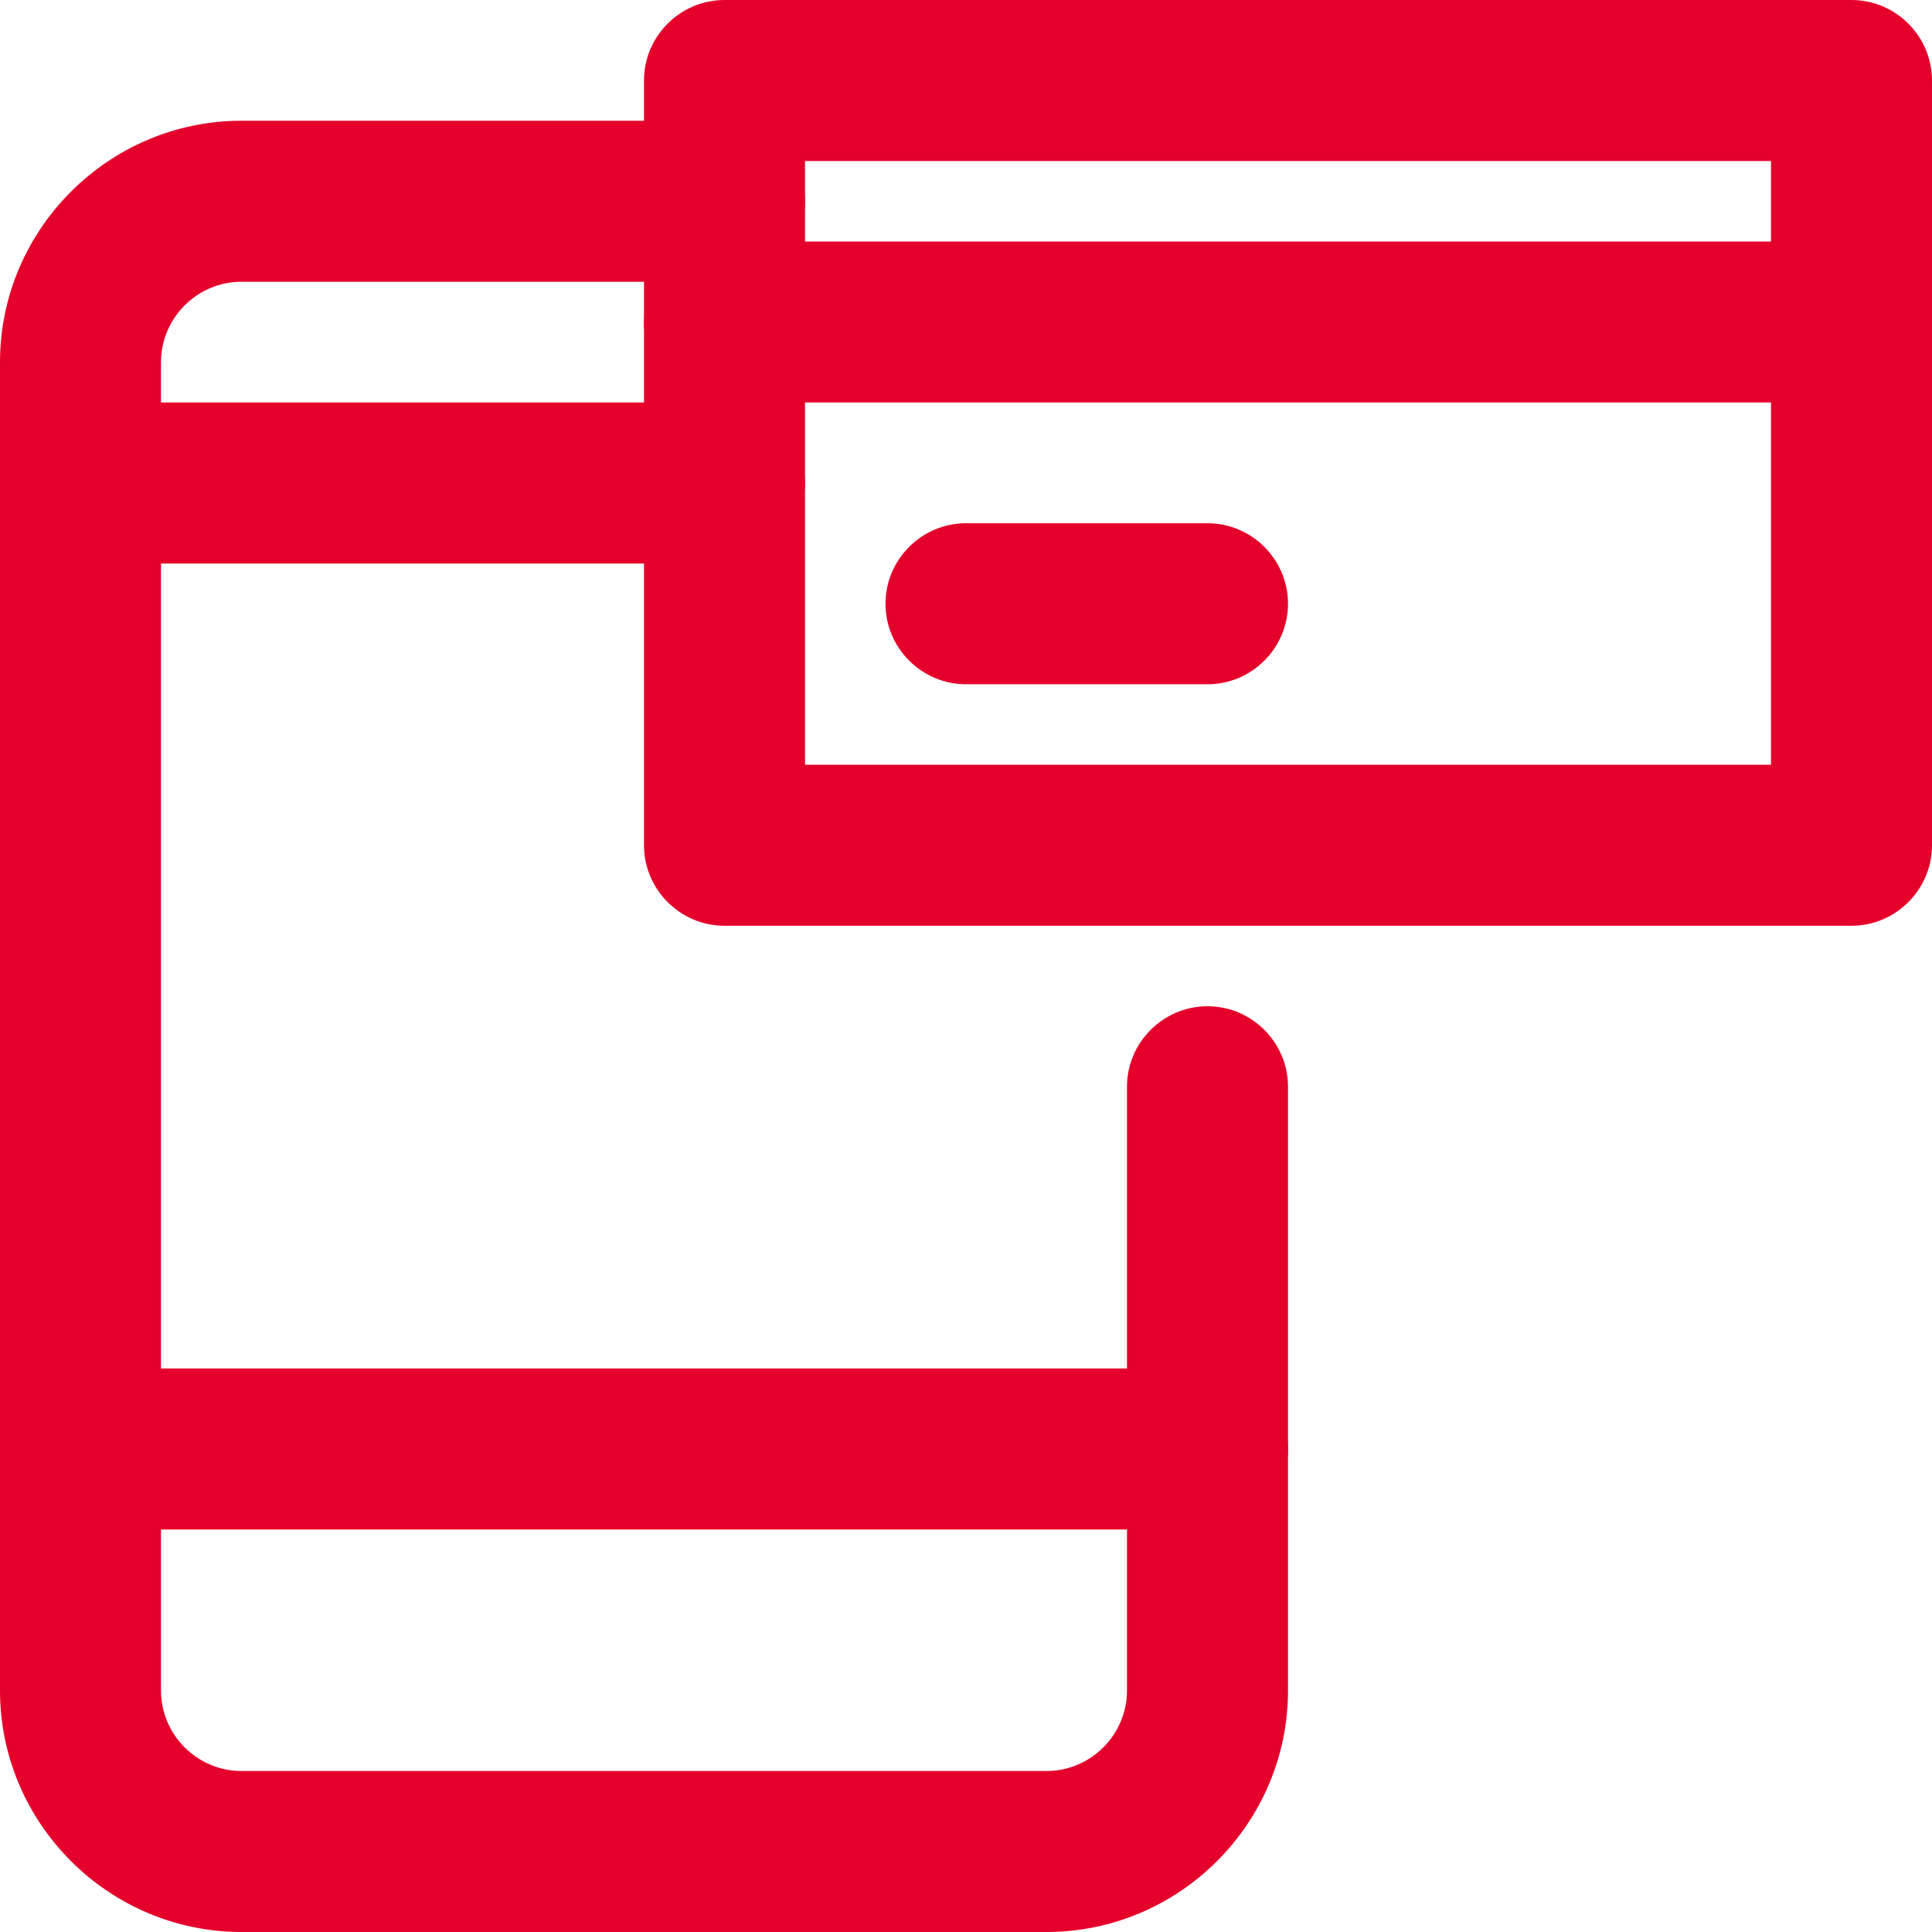
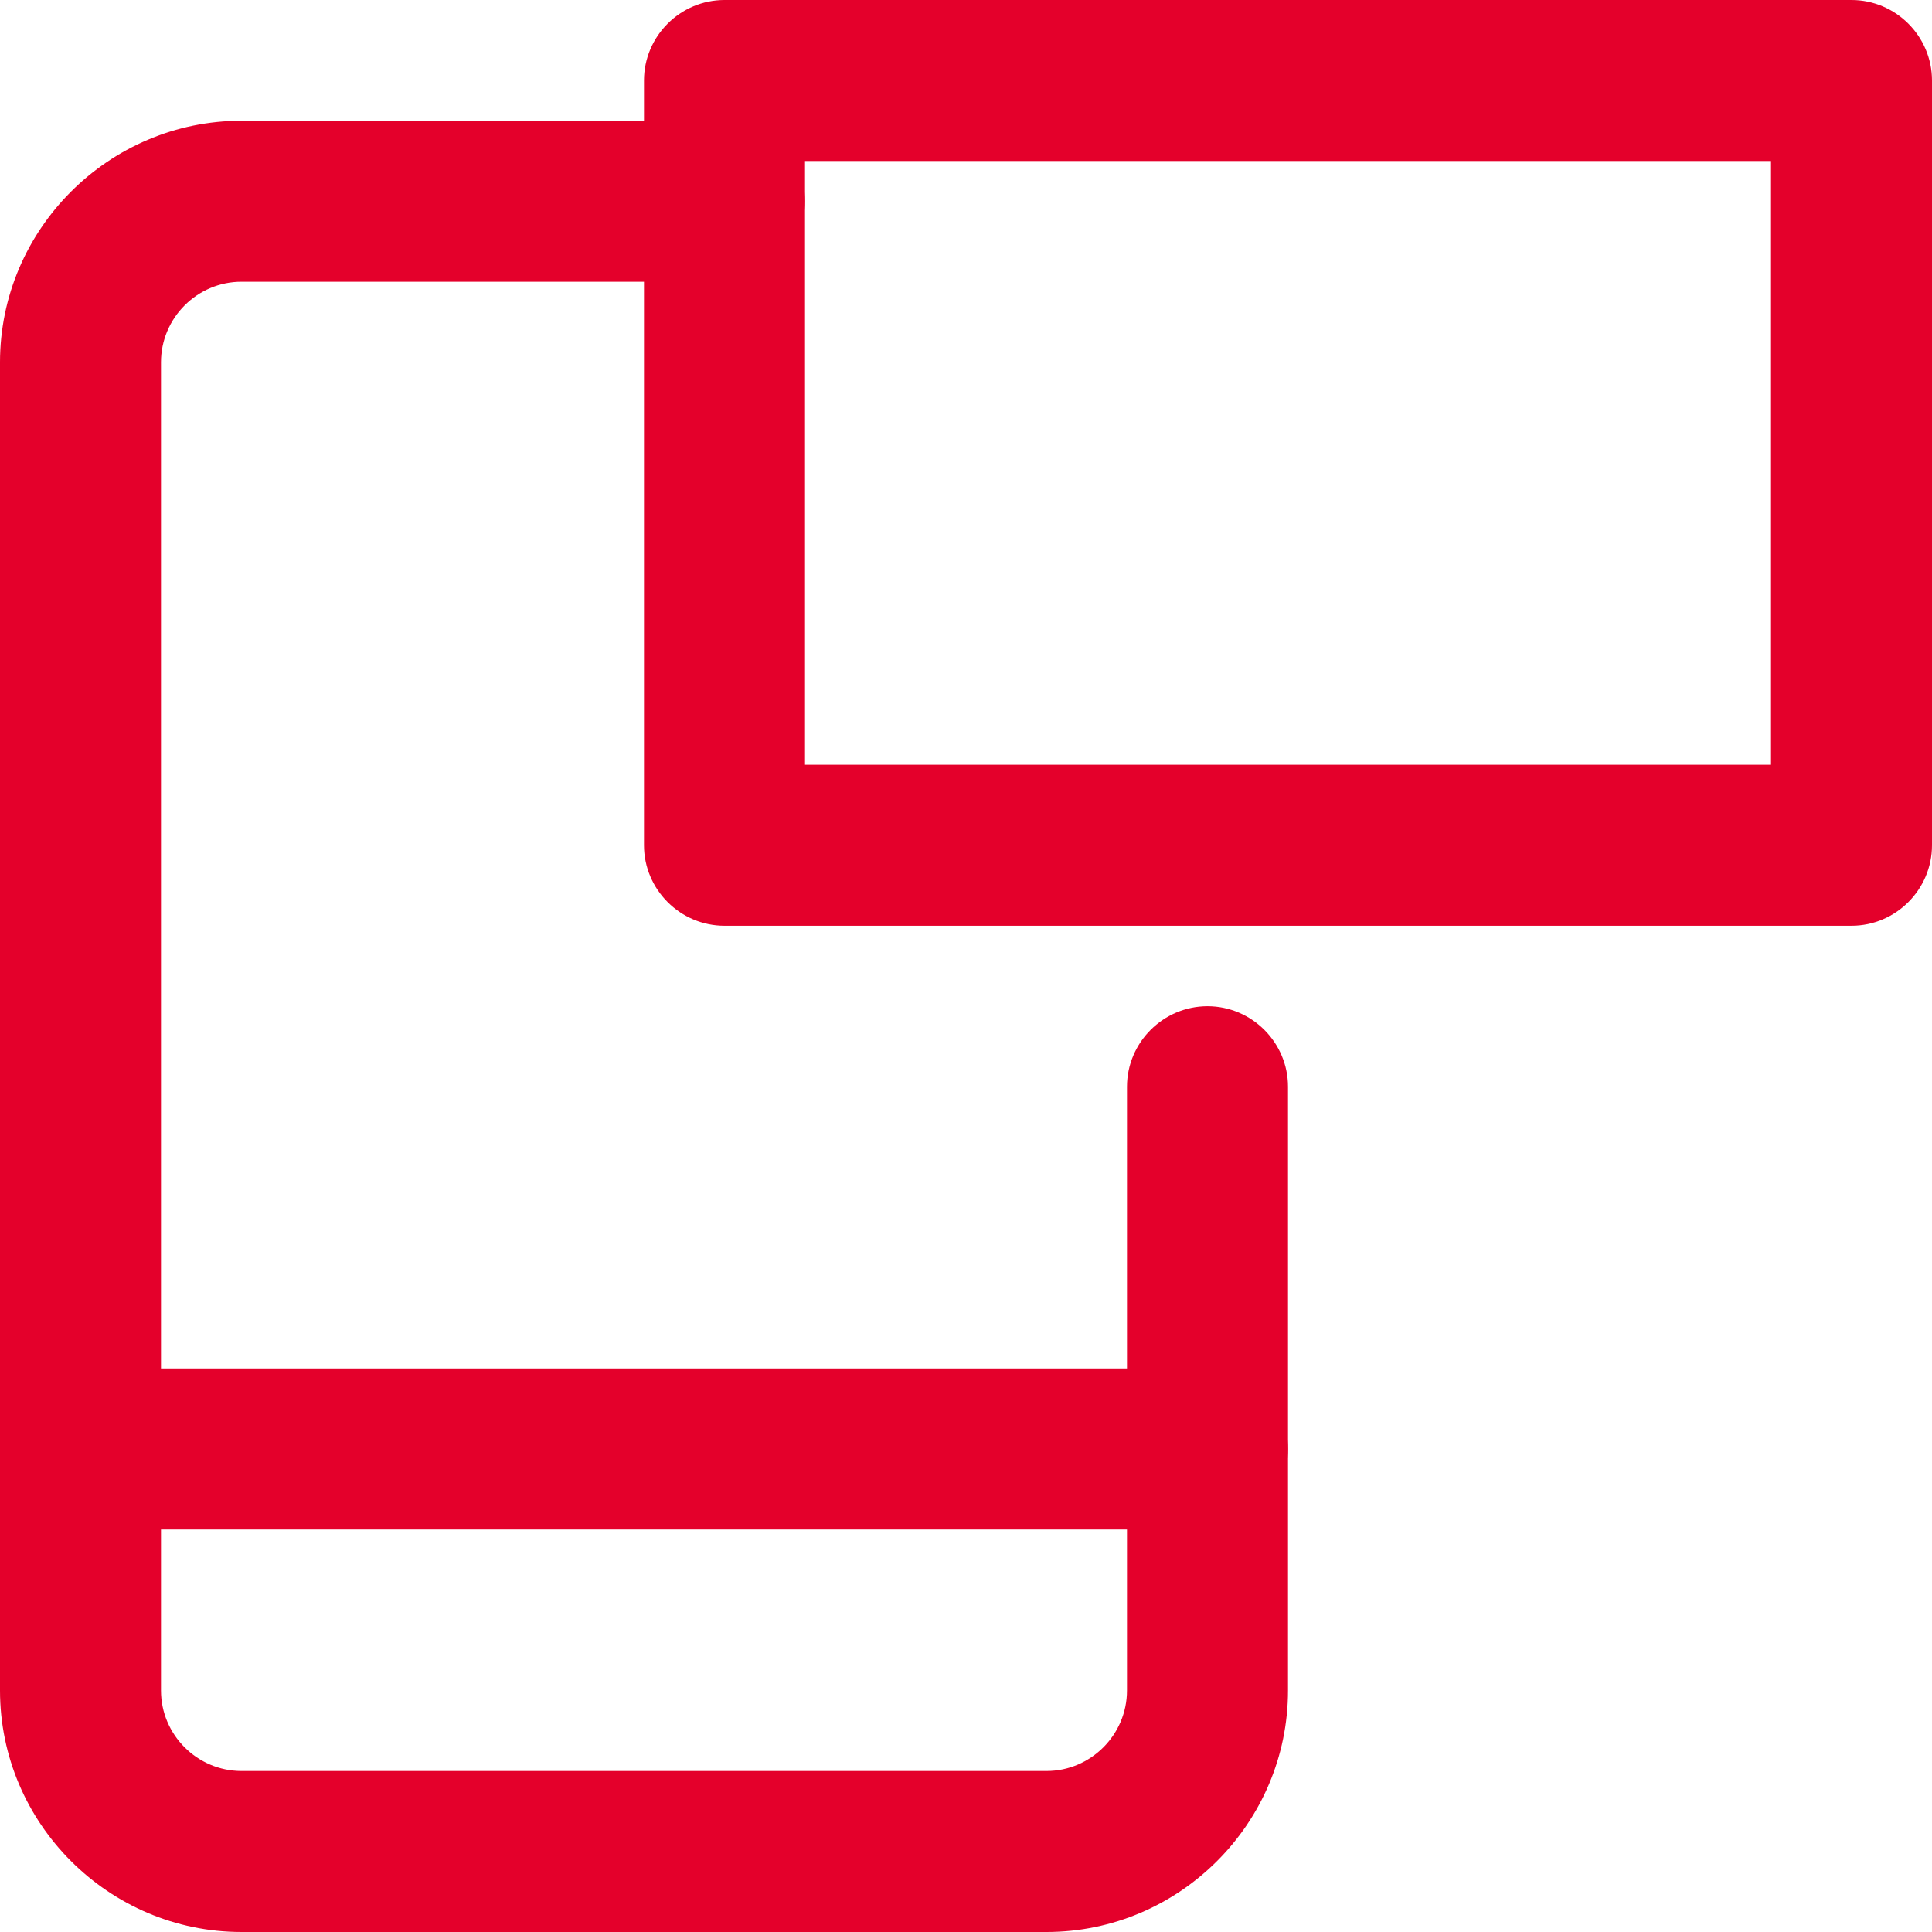
<svg xmlns="http://www.w3.org/2000/svg" width="64" height="64" xml:space="preserve" overflow="hidden">
  <g transform="translate(-825 -532)">
    <path d="M859.667 596 833 596C828.6 596 825 592.4 825 588L825 544C825 539.6 828.6 536 833 536L849 536C850.467 536 851.667 537.2 851.667 538.667 851.667 540.133 850.467 541.333 849 541.333L833 541.333C831.533 541.333 830.333 542.533 830.333 544L830.333 588C830.333 589.467 831.533 590.667 833 590.667L859.667 590.667C861.133 590.667 862.333 589.467 862.333 588L862.333 568C862.333 566.533 863.533 565.333 865 565.333 866.467 565.333 867.667 566.533 867.667 568L867.667 588C867.667 592.4 864.067 596 859.667 596Z" fill="#E4002B" />
-     <path d="M849 550.667 827.667 550.667C826.2 550.667 825 549.467 825 548 825 546.533 826.2 545.333 827.667 545.333L849 545.333C850.467 545.333 851.667 546.533 851.667 548 851.667 549.467 850.467 550.667 849 550.667Z" fill="#E4002B" />
    <path d="M865 582.667 827.667 582.667C826.2 582.667 825 581.467 825 580 825 578.533 826.2 577.333 827.667 577.333L865 577.333C866.467 577.333 867.667 578.533 867.667 580 867.667 581.467 866.467 582.667 865 582.667Z" fill="#E4002B" />
-     <path d="M886.333 562.667 849 562.667C847.533 562.667 846.333 561.467 846.333 560L846.333 534.667C846.333 533.2 847.533 532 849 532L886.333 532C887.8 532 889 533.2 889 534.667L889 560C889 561.467 887.8 562.667 886.333 562.667ZM851.667 557.333 883.667 557.333 883.667 537.333 851.667 537.333 851.667 557.333Z" fill="#E4002B" />
-     <path d="M865 554.667 857 554.667C855.533 554.667 854.333 553.467 854.333 552 854.333 550.533 855.533 549.333 857 549.333L865 549.333C866.467 549.333 867.667 550.533 867.667 552 867.667 553.467 866.467 554.667 865 554.667Z" fill="#E4002B" />
-     <path d="M886.333 545.333 849 545.333C847.533 545.333 846.333 544.133 846.333 542.667 846.333 541.2 847.533 540 849 540L886.333 540C887.8 540 889 541.2 889 542.667 889 544.133 887.8 545.333 886.333 545.333Z" fill="#E4002B" />
+     <path d="M886.333 562.667 849 562.667C847.533 562.667 846.333 561.467 846.333 560L846.333 534.667C846.333 533.2 847.533 532 849 532L886.333 532C887.8 532 889 533.2 889 534.667L889 560C889 561.467 887.8 562.667 886.333 562.667M851.667 557.333 883.667 557.333 883.667 537.333 851.667 537.333 851.667 557.333Z" fill="#E4002B" />
  </g>
</svg>